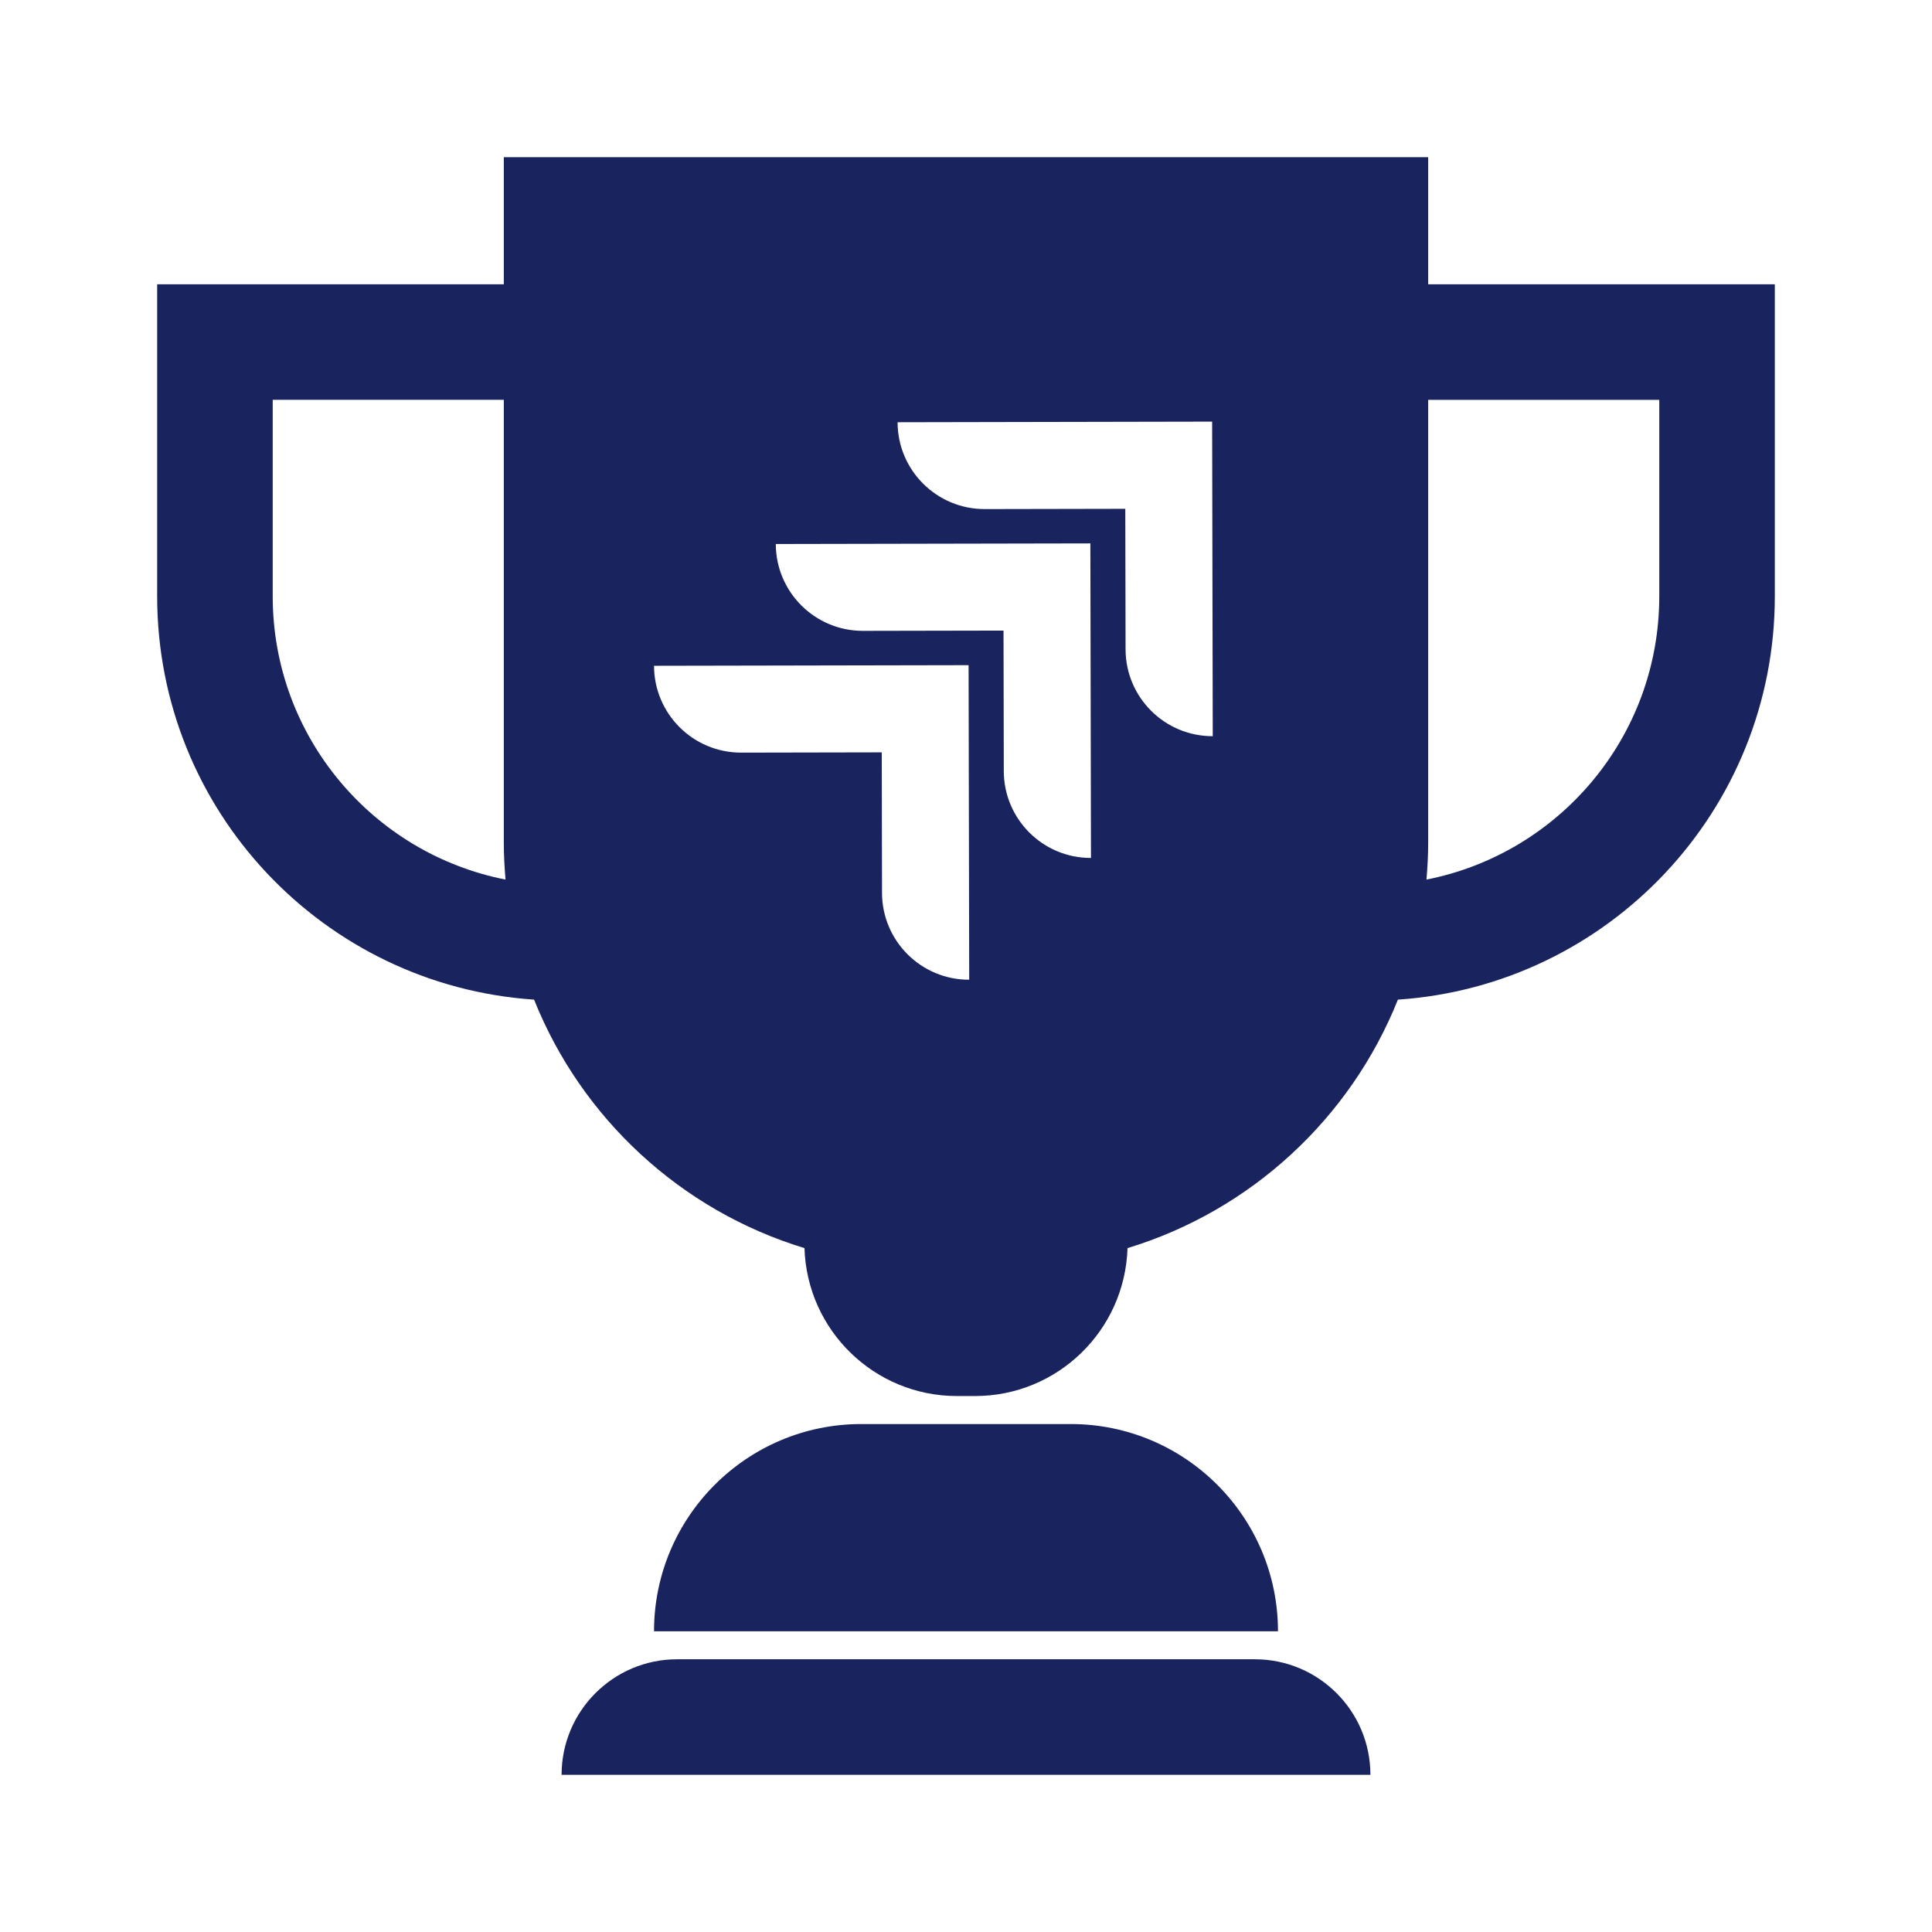
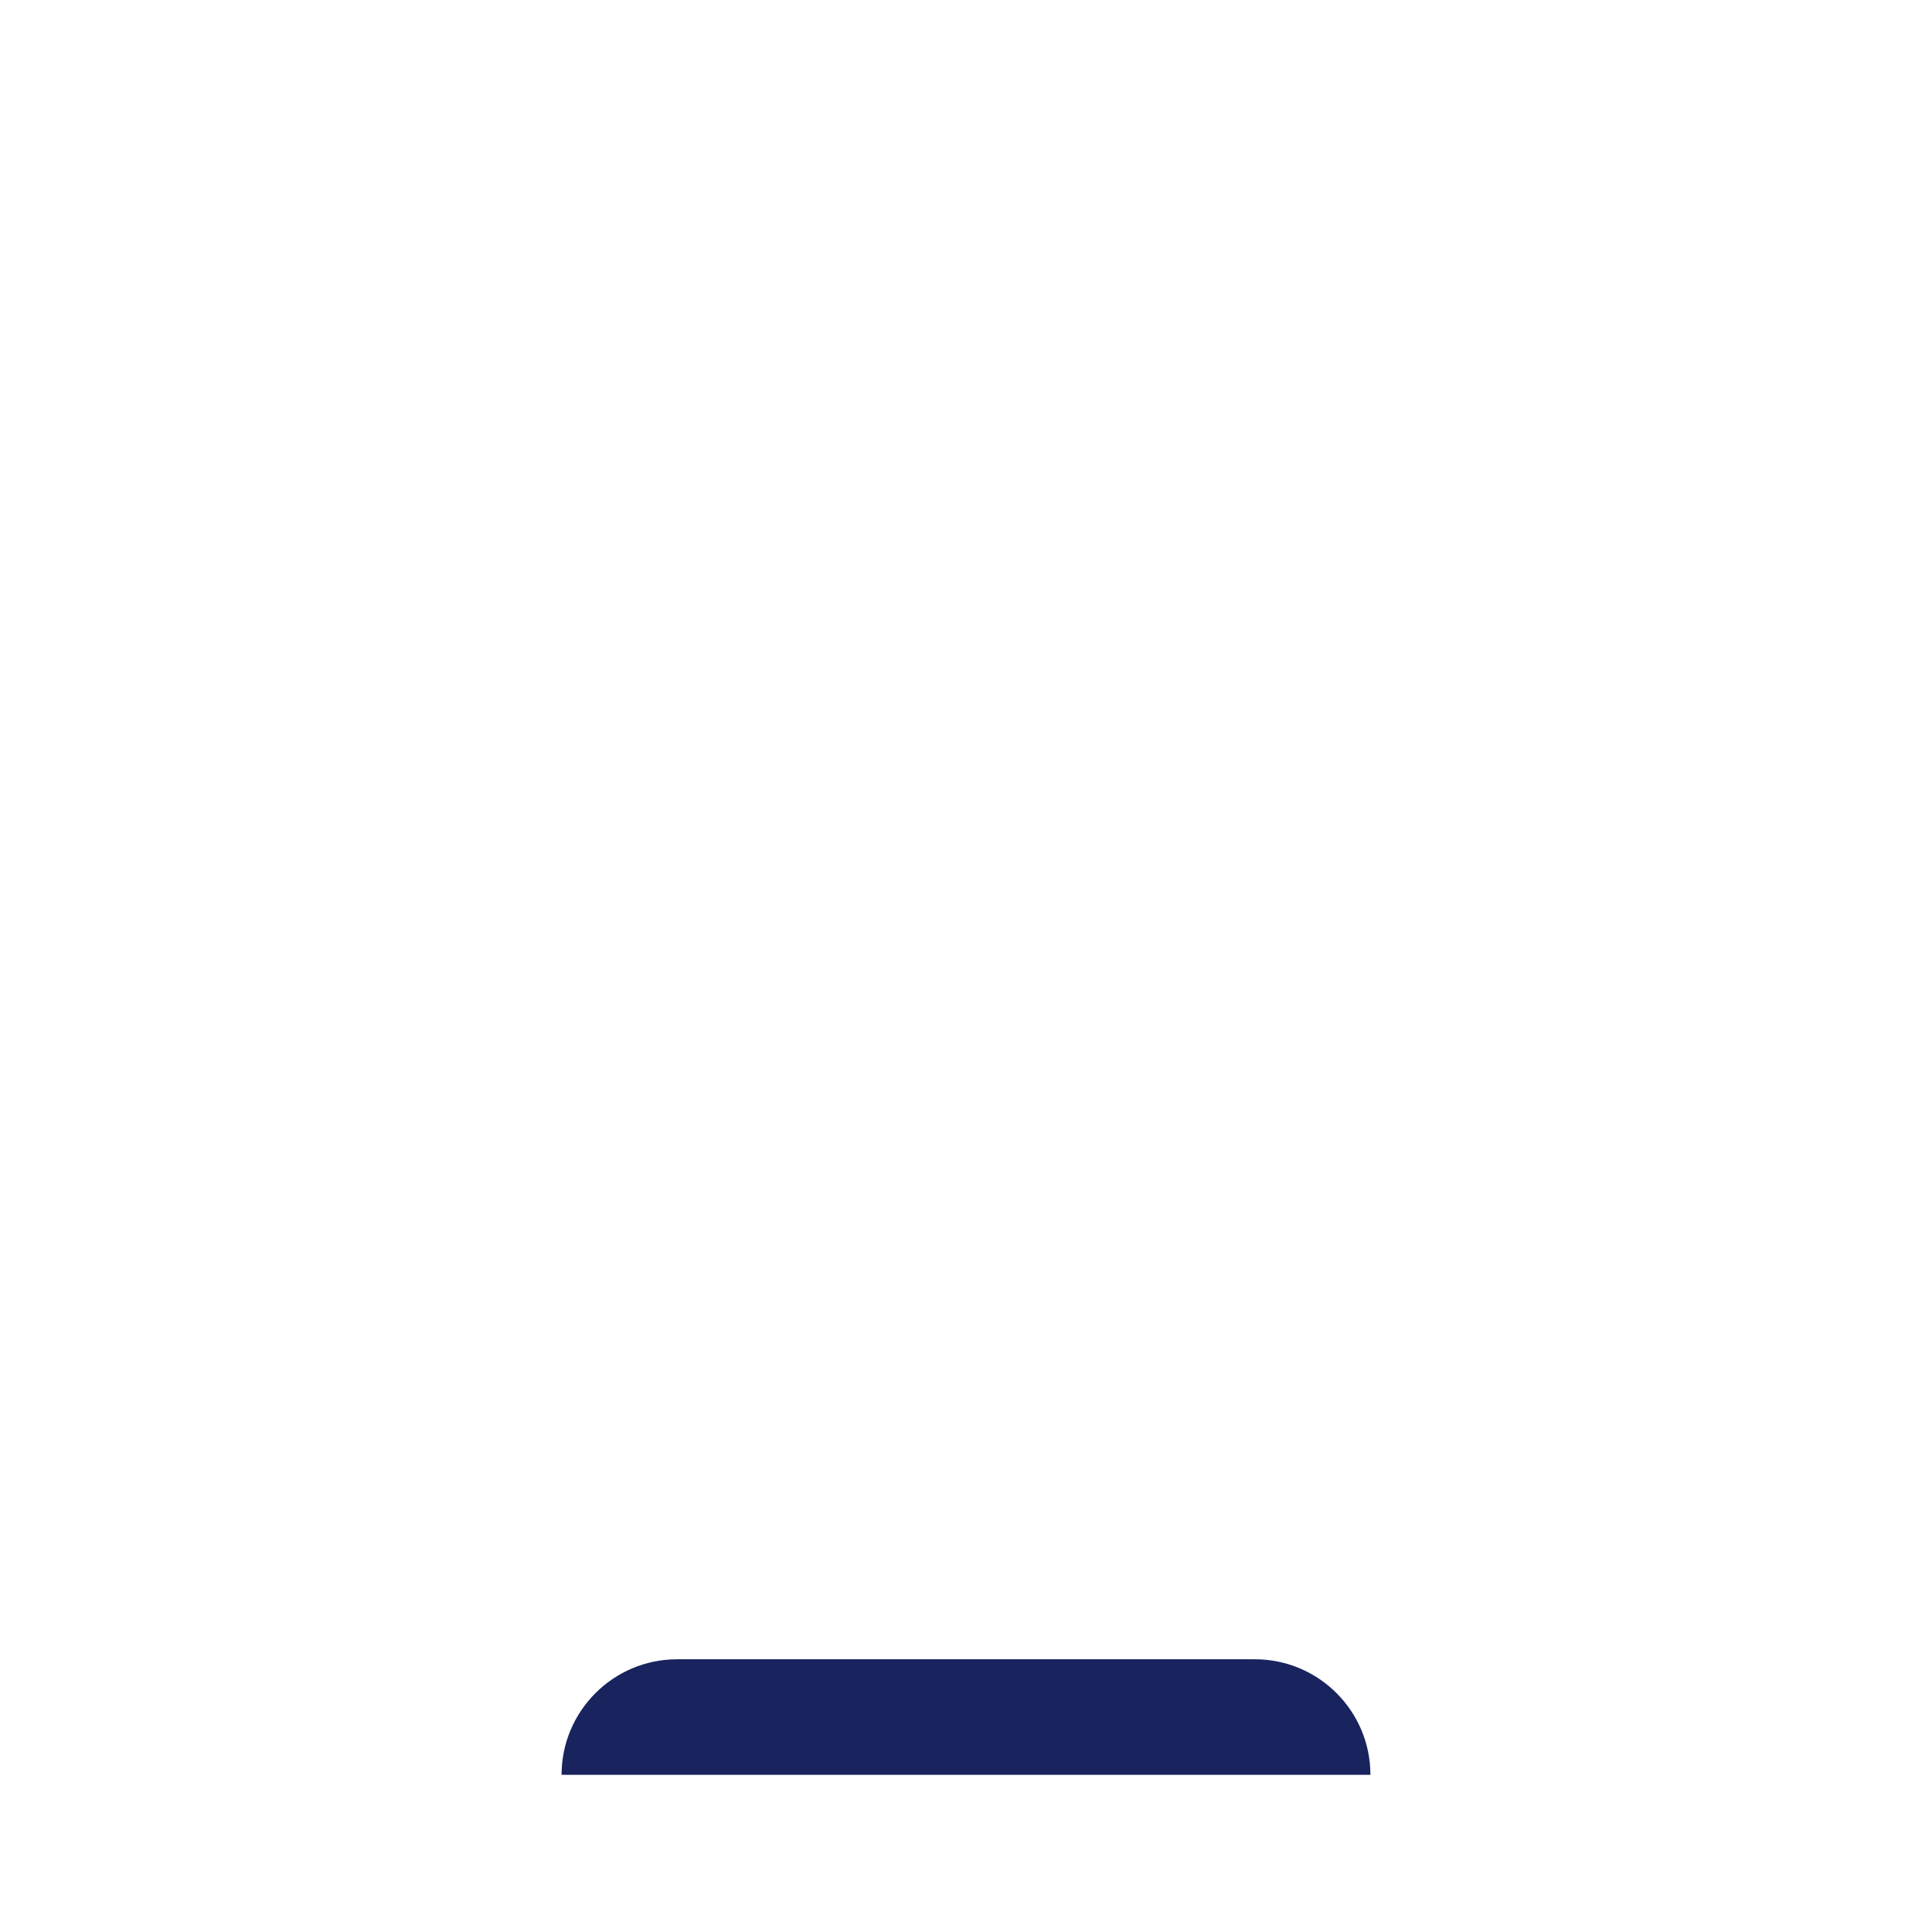
<svg xmlns="http://www.w3.org/2000/svg" id="Layer_1" data-name="Layer 1" viewBox="0 0 2834.65 2834.65">
  <defs>
    <style>
      .cls-1 {
        fill: #19235e;
      }
    </style>
  </defs>
-   <path class="cls-1" d="M2095.45,417.09v-186.49H739.19v186.49H230.6v457.74c0,314.12,244.14,571.07,553,591.84,69.65,174.19,215.64,309.56,396.73,364.57,3.75,120.48,102.35,217.04,223.73,217.04h26.51c121.39,0,219.99-96.57,223.74-217.04,181.07-55.02,327.07-190.38,396.72-364.57,308.86-20.77,553.01-277.72,553.01-591.84v-457.74h-508.6ZM400.13,874.82v-288.21h339.06v649.21c0,18.45.97,36.66,2.54,54.69-194.7-38.3-341.6-209.78-341.6-415.7ZM1294.1,1310.05l-.4-206.19-206.18.4c-70.51.13-127.79-56.91-127.93-127.42l461.53-.89.9,461.52c-70.51.14-127.78-56.91-127.92-127.42ZM1472.77,1131.39l-.4-206.19-206.18.4c-70.51.13-127.79-56.91-127.93-127.42l461.53-.89.9,461.52c-70.51.14-127.78-56.91-127.92-127.42ZM1651.44,952.72l-.4-206.19-206.18.4c-70.51.13-127.79-56.91-127.93-127.42l461.53-.89.9,461.52c-70.51.14-127.78-56.91-127.92-127.42ZM2434.51,874.82c0,205.92-146.9,377.4-341.59,415.7,1.56-18.04,2.53-36.24,2.53-54.69v-649.21h339.06v288.21Z" />
  <path class="cls-1" d="M993.49,2434.51h847.66c93.57,0,169.53,75.96,169.53,169.53H823.96c0-93.57,75.96-169.53,169.53-169.53Z" />
-   <path class="cls-1" d="M1263.65,2089.37h307.34c167.82,0,304.07,136.25,304.07,304.07h-915.47c0-167.82,136.25-304.07,304.07-304.07Z" />
</svg>